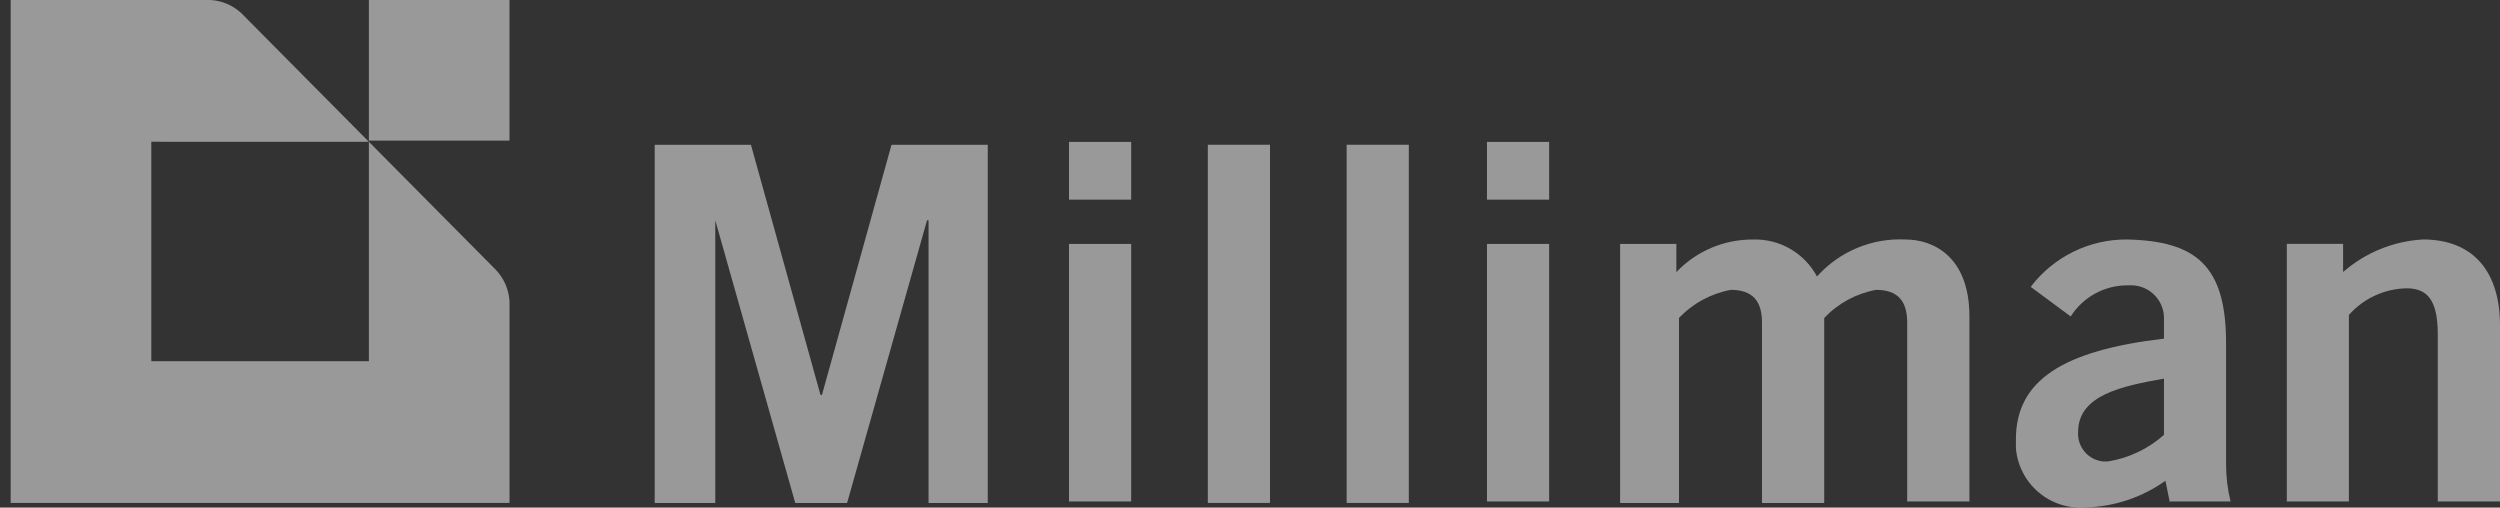
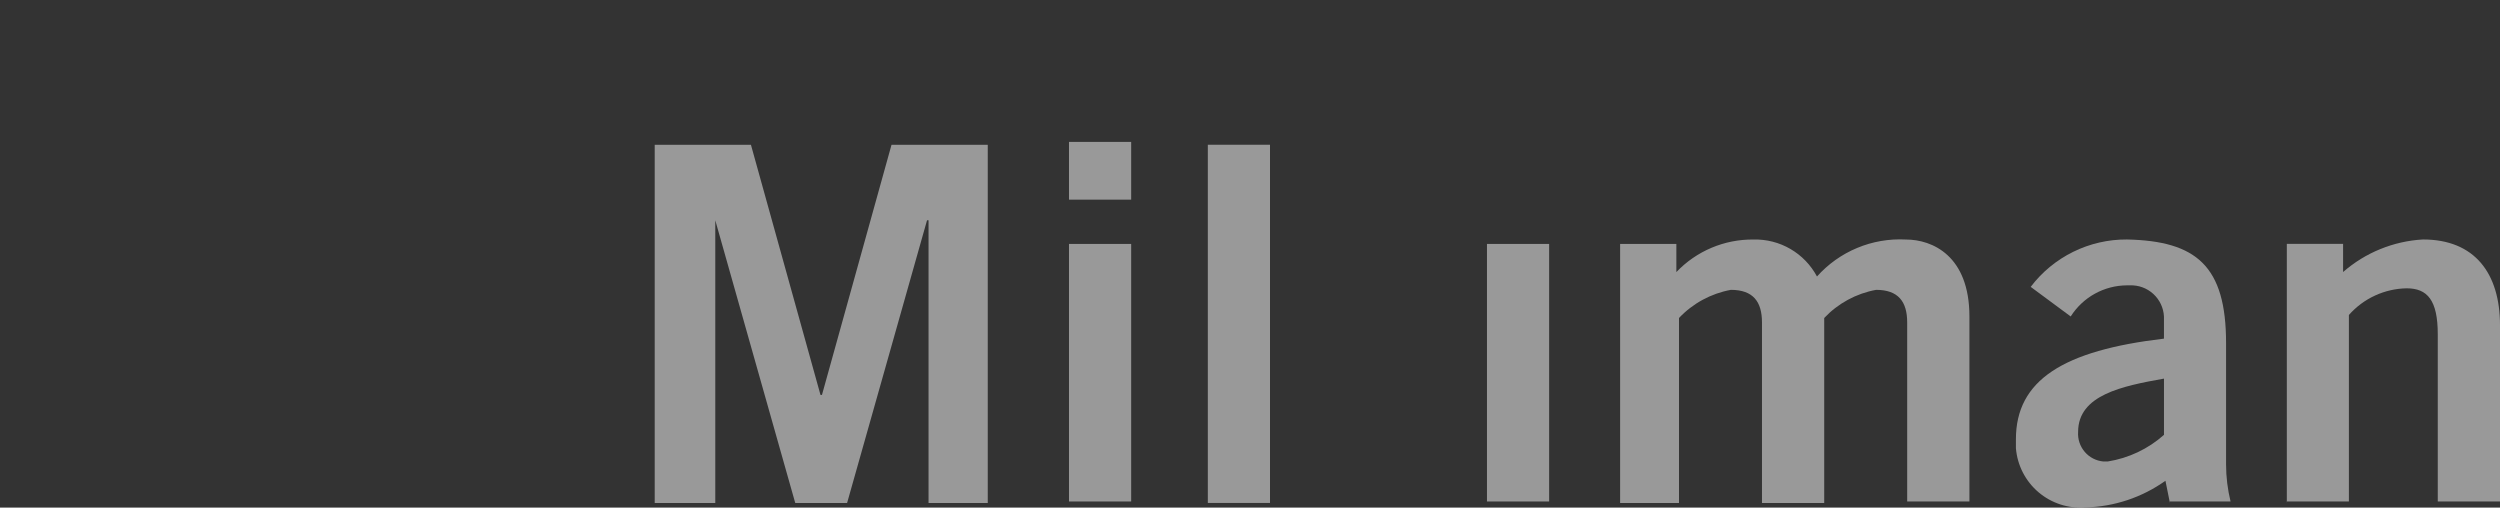
<svg xmlns="http://www.w3.org/2000/svg" width="197" height="40" viewBox="0 0 197 40" fill="none">
  <rect x="0" y="0" width="197" height="40" fill="#333333" stroke="none" />
  <g opacity="0.5">
    <path d="M51.591 39.634V11.408H59.173L64.655 31.122H64.77L70.252 11.408H77.835V39.634H73.169V17.359H73.05L66.751 39.634H62.665L56.364 17.359V39.634H51.591Z" fill="white" />
    <path d="M89.136 11.182H84.237V15.732H89.136V11.182Z" fill="white" />
    <path d="M89.136 19.222H84.237V39.516H89.136V19.222Z" fill="white" />
    <path d="M100.076 11.406H95.177V39.632H100.076V11.406Z" fill="white" />
-     <path d="M111.015 11.406H106.116V39.632H111.015V11.406Z" fill="white" />
-     <path d="M122.072 11.182H117.173V15.732H122.072V11.182Z" fill="white" />
    <path d="M122.072 19.222H117.173V39.516H122.072V19.222Z" fill="white" />
    <path d="M127.666 39.635V19.222H132.097V21.44C132.879 20.619 133.82 19.969 134.864 19.527C135.907 19.086 137.031 18.864 138.164 18.874C139.188 18.846 140.199 19.103 141.085 19.618C141.97 20.133 142.695 20.884 143.178 21.788C144.052 20.81 145.134 20.041 146.345 19.537C147.556 19.032 148.864 18.806 150.174 18.874C152.273 18.874 155.19 20.154 155.19 24.94V39.518H150.286V25.405C150.286 23.77 149.587 22.84 147.834 22.84C146.271 23.127 144.84 23.903 143.748 25.057V39.635H138.844V25.405C138.844 23.77 138.144 22.84 136.392 22.84C134.829 23.127 133.397 23.903 132.305 25.057V39.635H127.666Z" fill="white" />
    <path d="M170.989 39.631L170.637 37.883C168.794 39.198 166.6 39.93 164.337 39.984C162.992 40.091 161.659 39.66 160.631 38.785C159.603 37.91 158.963 36.662 158.854 35.316V34.617C158.854 29.952 162.587 27.618 170.52 26.685V24.937C170.485 24.257 170.183 23.619 169.68 23.16C169.178 22.701 168.515 22.459 167.835 22.485H167.602C166.717 22.49 165.848 22.716 165.073 23.144C164.299 23.573 163.645 24.19 163.171 24.937L160.019 22.605C160.906 21.436 162.054 20.491 163.37 19.843C164.686 19.195 166.135 18.862 167.602 18.871C173.085 18.988 175.414 20.97 175.414 27.033V36.6C175.415 37.582 175.535 38.56 175.767 39.515H170.985L170.989 39.631ZM170.522 29.834C167.252 30.418 163.755 31.116 163.755 34.031C163.716 34.602 163.902 35.166 164.272 35.602C164.642 36.038 165.168 36.311 165.737 36.365H166.09C167.738 36.103 169.276 35.376 170.522 34.266V29.834Z" fill="white" />
    <path d="M180.202 39.631V19.218H184.635V21.436C186.39 19.903 188.606 19.001 190.932 18.87C195.019 18.87 197 21.552 197 25.636V39.514H192.096V26.337C192.096 23.654 191.279 22.719 189.644 22.719C188.781 22.734 187.931 22.929 187.147 23.291C186.364 23.652 185.664 24.173 185.093 24.82V39.513H180.189L180.202 39.631Z" fill="white" />
-     <path d="M40.148 0H29.068V11.08H40.148V0Z" fill="white" />
-     <path d="M29.068 28.463V11.173L39.099 21.289C39.728 21.964 40.099 22.837 40.15 23.758V39.632H0.841V0H16.586C17.503 0.052 18.371 0.427 19.038 1.058L29.068 11.173L11.923 11.171V28.461H29.07L29.068 28.463Z" fill="white" />
  </g>
</svg>